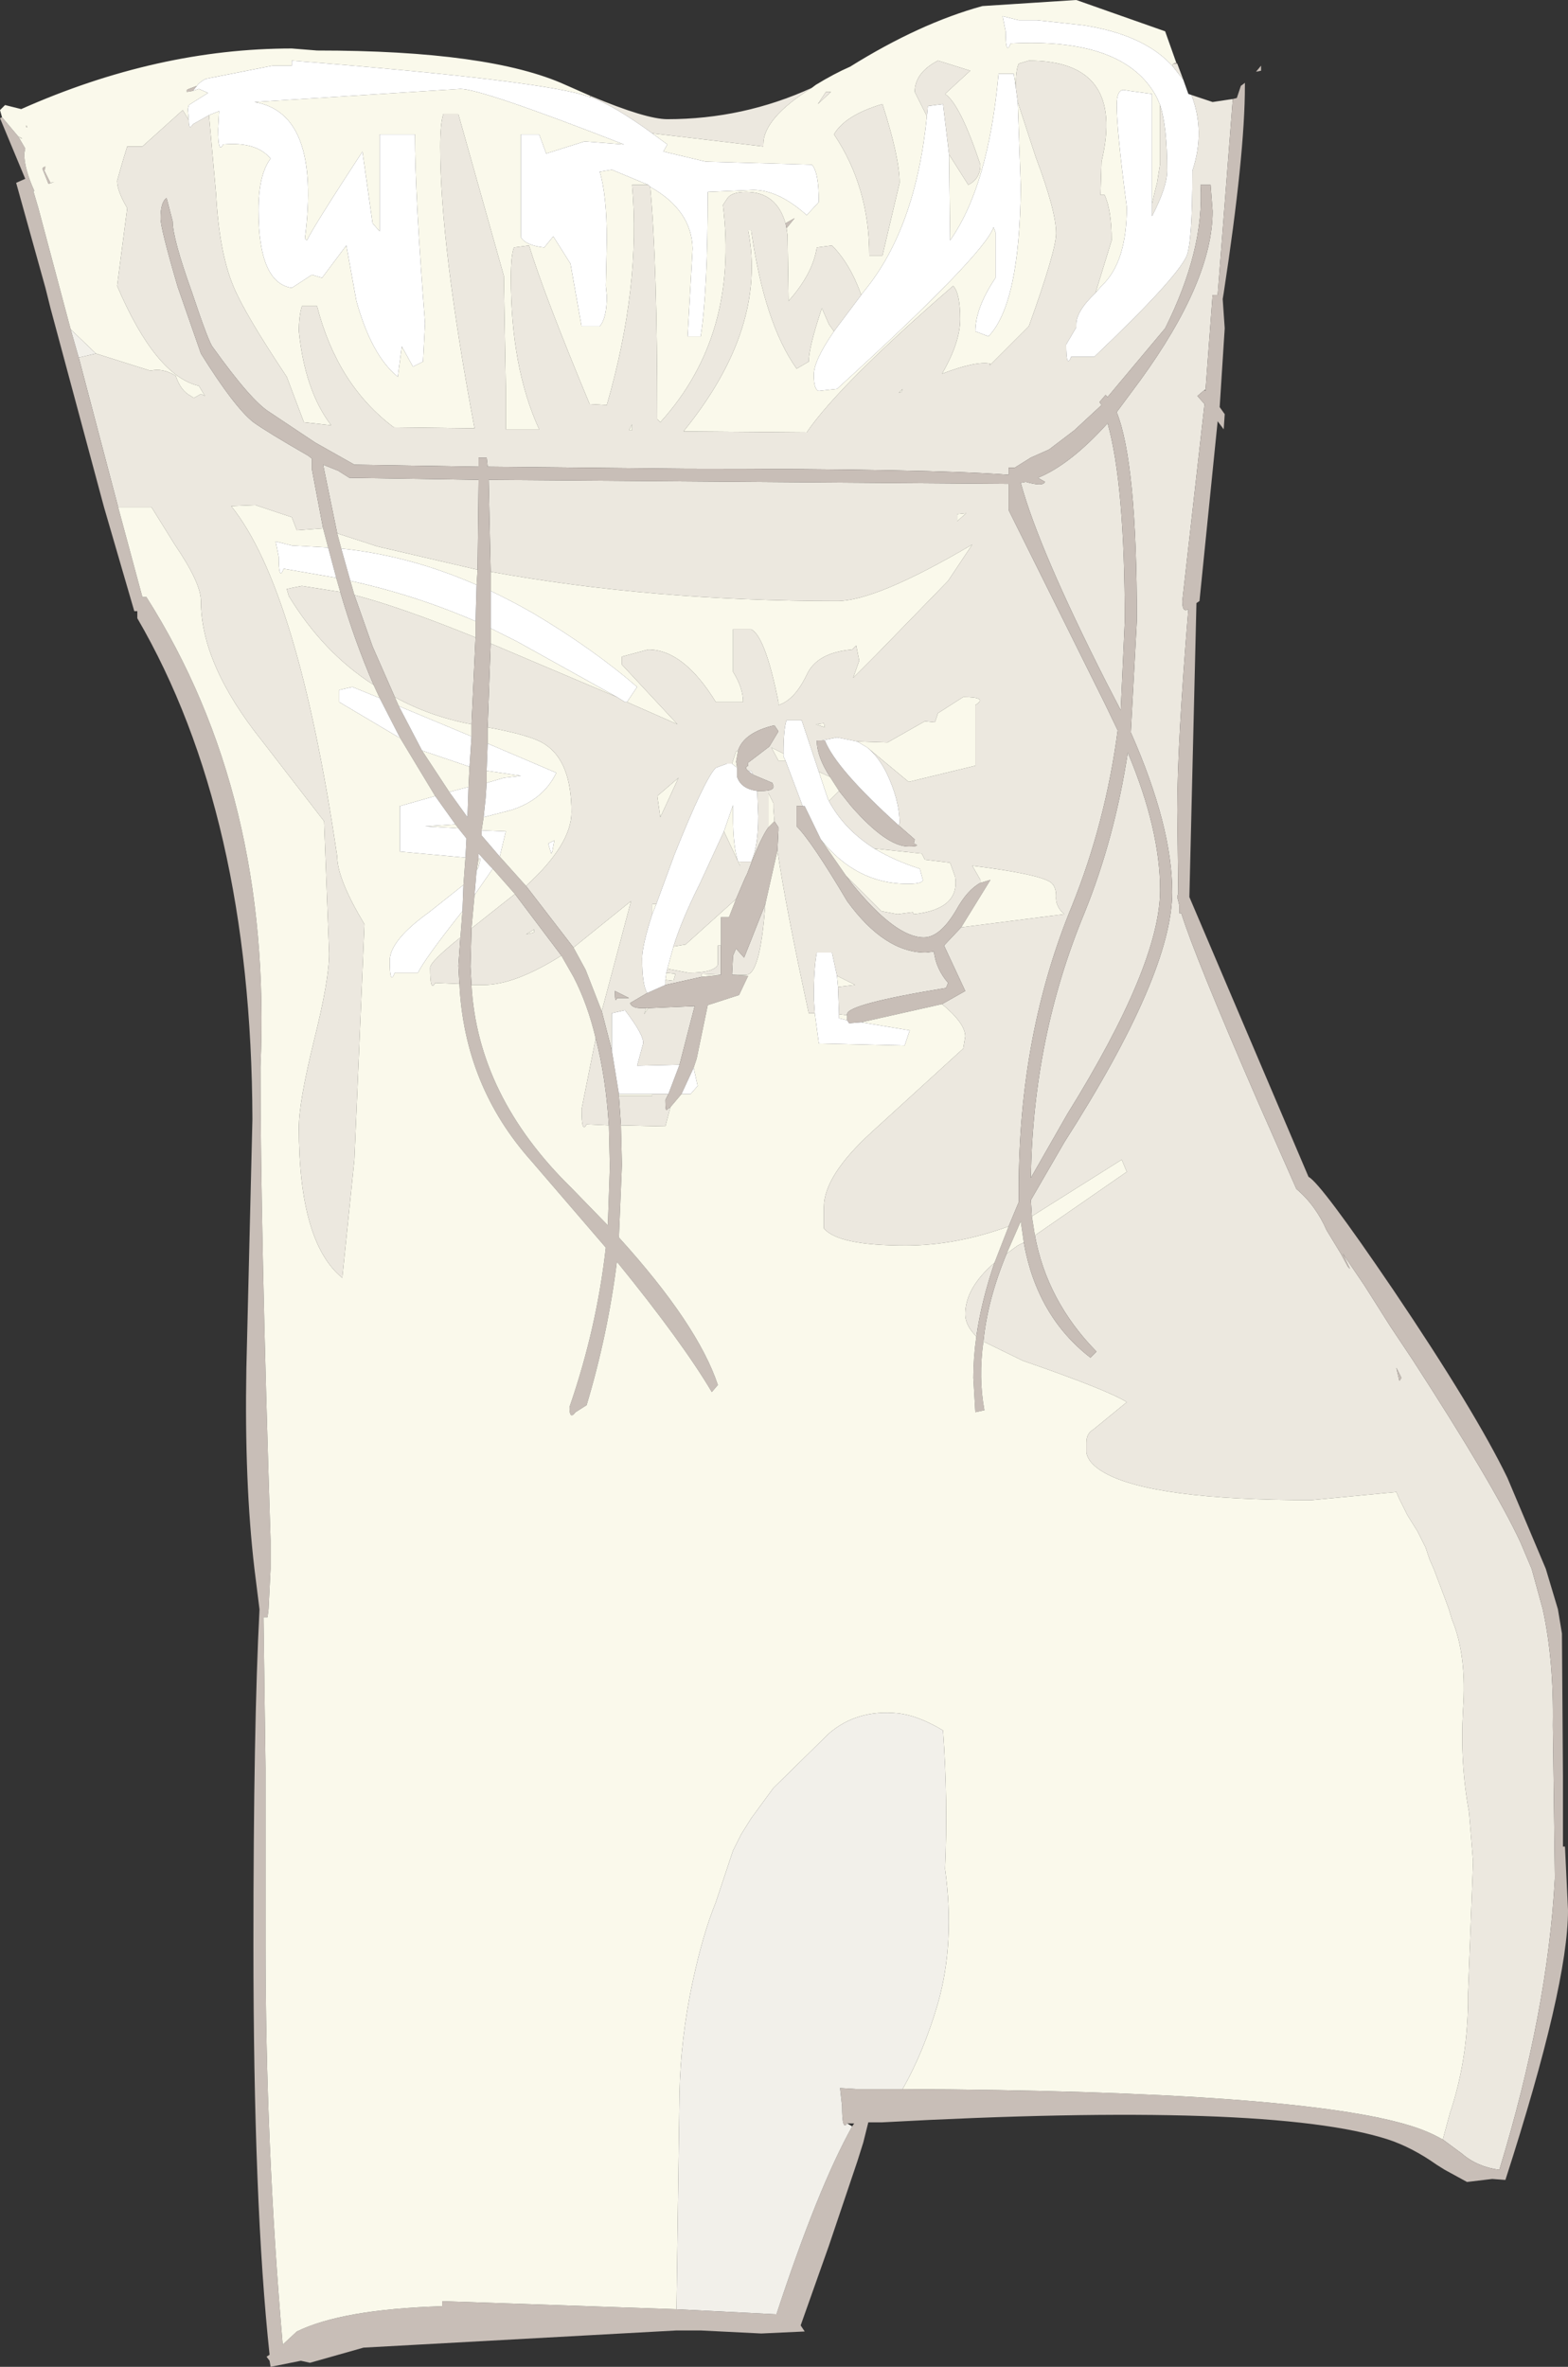
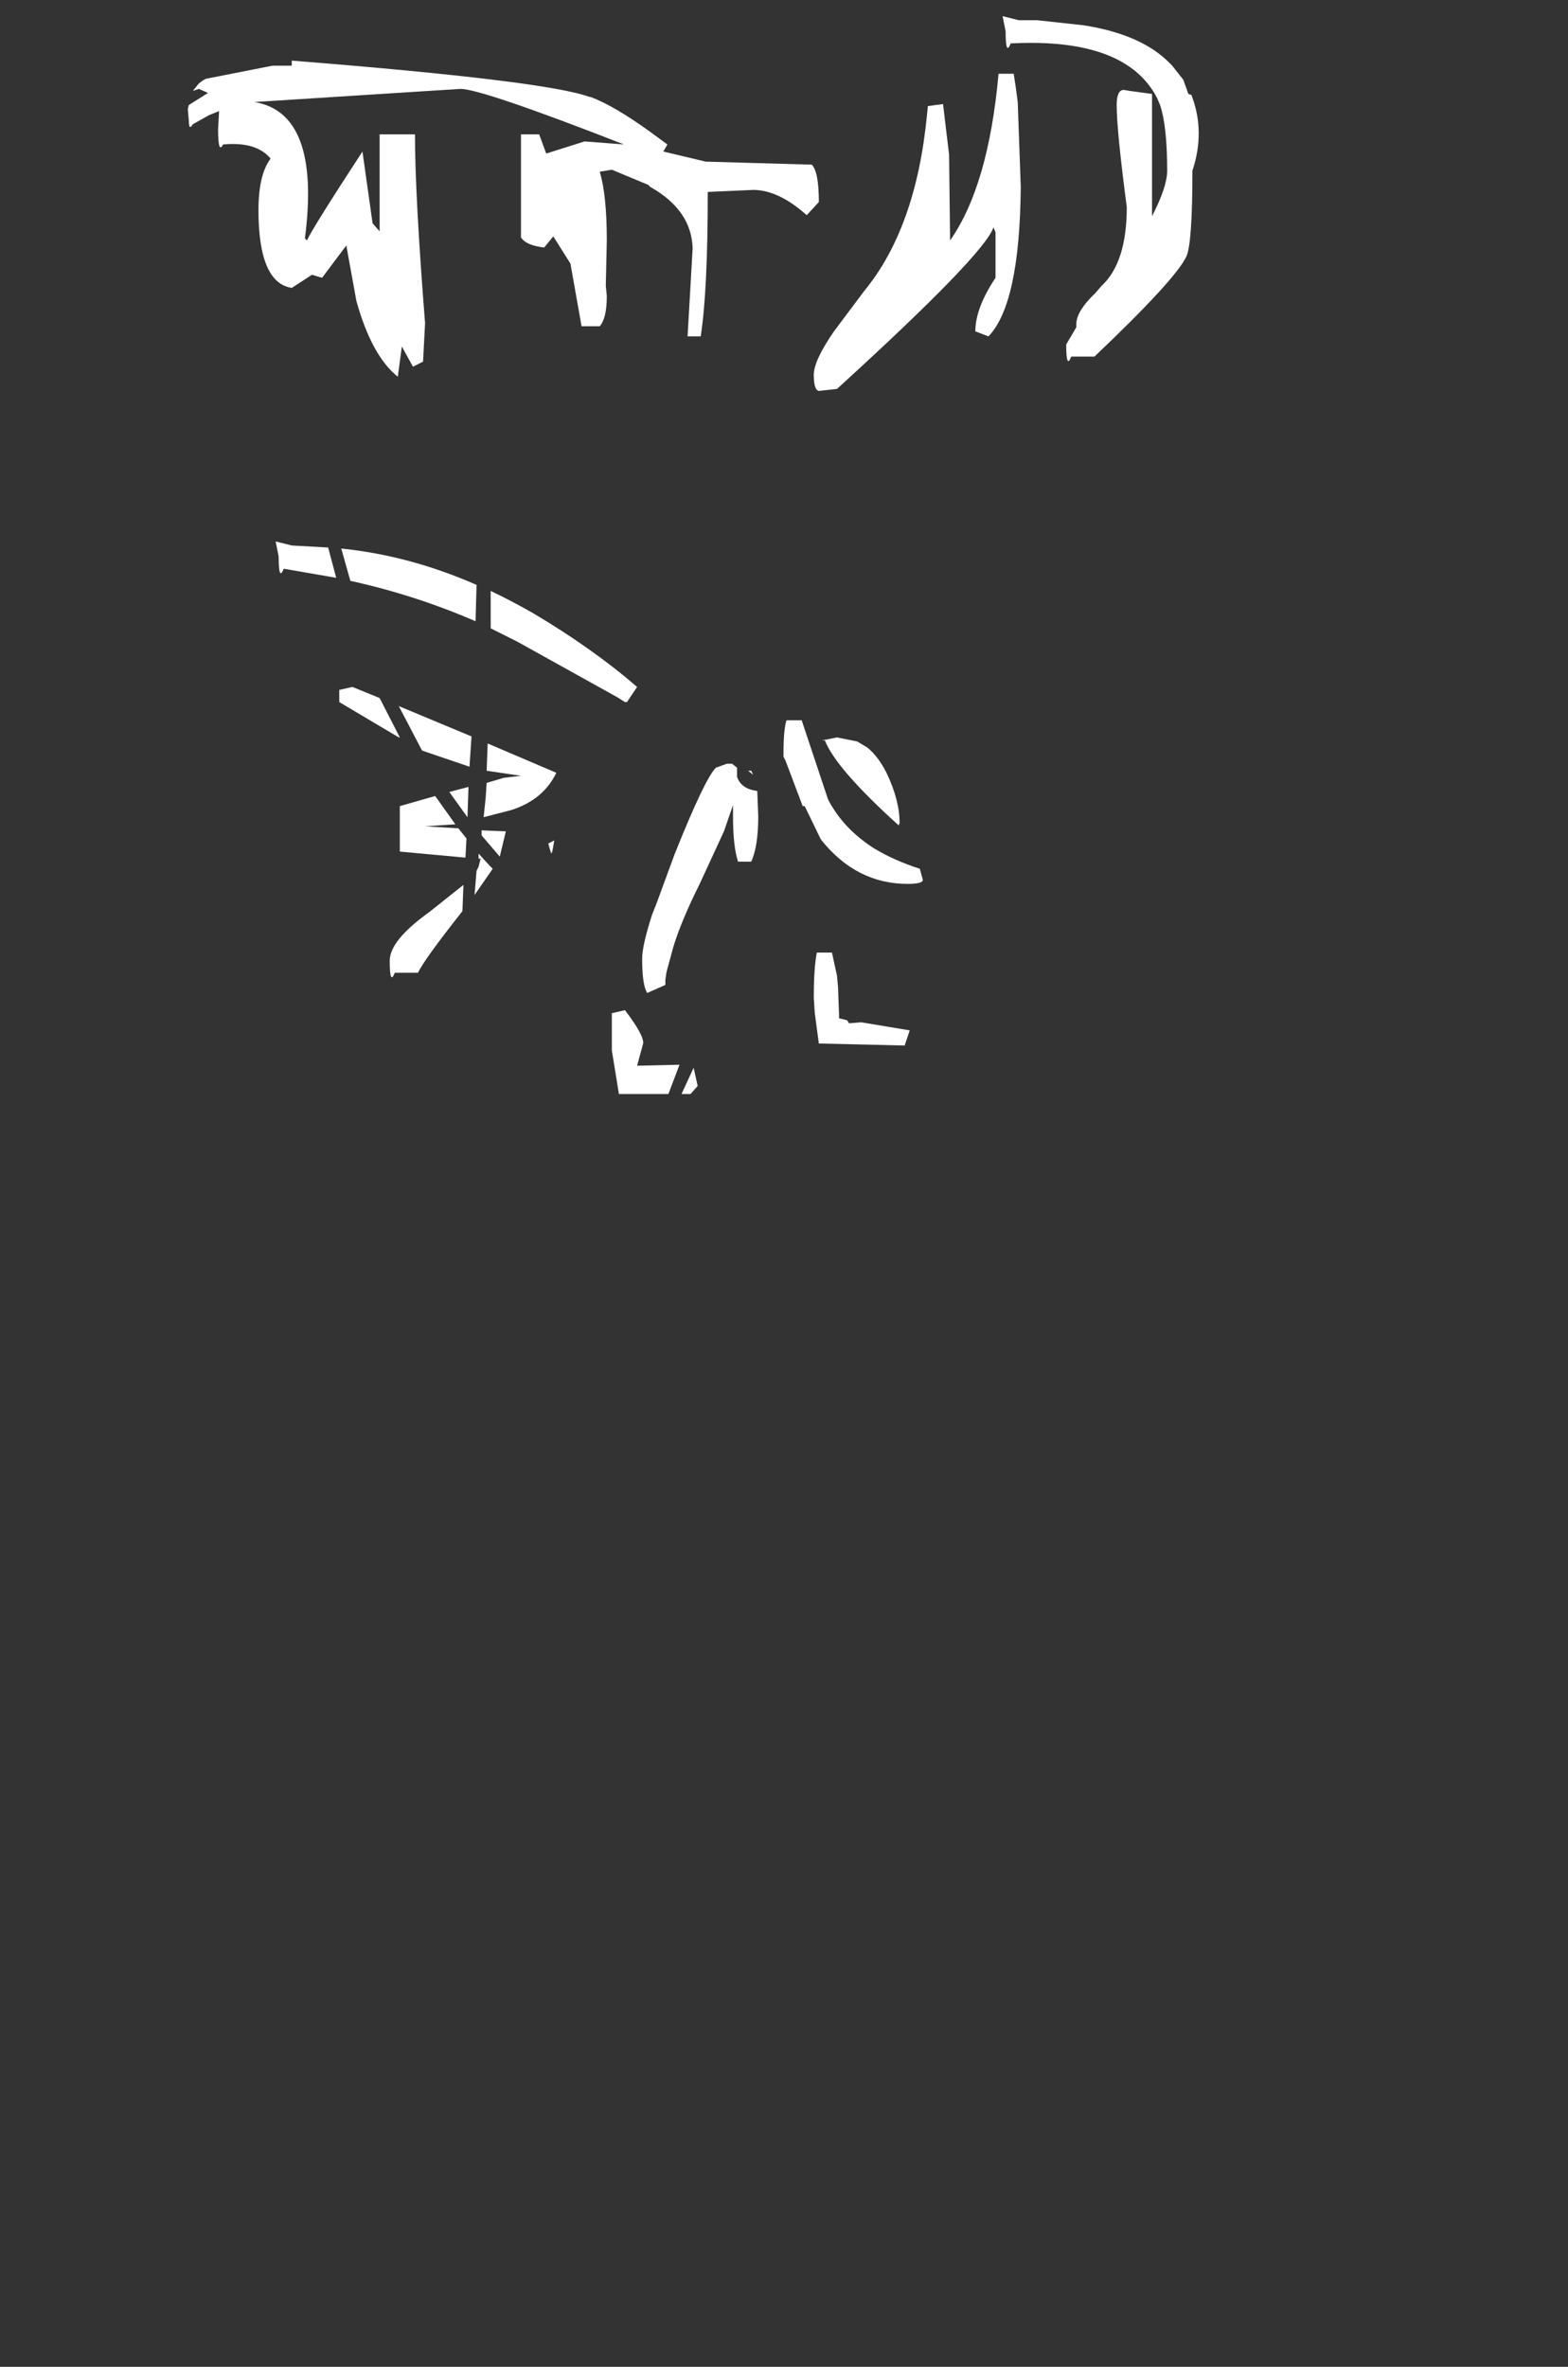
<svg xmlns="http://www.w3.org/2000/svg" height="117.15px" width="77.65px">
  <rect width="100%" height="100%" fill="#333333" stroke="none" />
  <g transform="matrix(1.0, 0.0, 0.0, 1.0, -2.55, -9.35)">
-     <path d="M31.8 14.1 Q34.55 15.25 35.6 15.25 39.35 15.25 42.75 13.7 40.35 15.2 40.35 16.5 L40.35 16.6 34.85 15.95 Q33.0 14.6 31.8 14.15 L31.8 14.1 31.75 14.15 31.8 14.1 M60.85 12.5 L61.15 13.3 60.6 12.6 60.65 12.5 60.85 12.5 M61.55 14.05 L62.6 14.4 63.6 14.25 62.85 23.95 62.6 23.95 62.25 28.65 62.2 28.65 61.85 28.95 62.2 29.35 61.1 39.1 Q61.1 39.7 61.4 39.5 60.85 46.15 60.85 49.45 L60.9 53.55 60.85 53.75 60.95 54.15 60.95 54.55 61.05 54.55 Q61.7 56.65 64.85 63.9 L66.75 68.2 Q67.7 69.0 68.25 70.25 L68.95 71.4 69.3 72.05 69.4 72.15 69.05 71.4 70.1 72.95 70.45 73.5 71.4 75.0 72.5 76.65 Q76.55 82.9 77.85 85.7 L78.4 87.0 78.95 89.0 Q79.5 91.5 79.45 94.75 L79.55 102.3 Q79.2 108.9 76.8 116.75 75.7 116.6 74.95 115.95 L74.0 115.25 74.35 113.95 Q75.2 111.45 75.25 108.5 L75.25 108.0 75.5 101.5 75.3 99.05 Q74.85 96.65 75.0 94.0 75.2 91.3 74.45 89.5 L74.3 89.0 74.1 88.45 73.55 87.0 73.35 86.55 73.15 85.95 72.75 85.15 72.25 84.35 71.85 83.55 71.7 83.2 67.5 83.6 Q59.65 83.6 57.25 82.25 56.45 81.8 56.35 81.25 L56.35 80.75 Q56.35 80.3 56.7 80.1 L58.35 78.75 Q57.4 78.15 53.2 76.7 L51.25 75.75 Q51.45 73.7 52.4 71.4 L52.95 71.0 53.25 70.85 Q53.9 74.5 56.55 76.55 L56.85 76.25 Q54.4 73.75 53.8 70.5 L58.35 67.35 58.1 66.75 53.65 69.55 53.6 68.75 55.25 65.9 Q60.6 57.55 60.6 53.5 60.6 50.25 58.55 45.6 L58.85 40.05 Q58.85 32.25 57.85 29.75 L59.0 28.2 Q62.6 23.25 62.6 19.8 L62.5 18.5 62.0 18.5 Q62.2 21.7 60.25 25.6 L57.4 29.0 57.3 28.9 57.0 29.25 57.1 29.4 55.75 30.65 54.5 31.6 53.6 32.0 52.8 32.5 52.5 32.5 52.5 32.85 Q48.65 32.55 36.55 32.55 L26.7 32.45 26.65 32.0 26.25 32.0 26.25 32.45 20.1 32.35 18.15 31.25 15.9 29.75 Q15.0 29.2 13.1 26.55 12.9 26.35 12.05 23.8 11.1 21.15 11.1 20.3 L10.8 19.15 Q10.5 19.35 10.5 20.15 10.5 20.65 11.35 23.55 L12.5 26.85 Q14.15 29.5 15.1 30.25 15.8 30.75 17.8 31.9 L18.0 32.05 18.0 32.6 18.55 35.5 17.25 35.6 17.0 34.95 15.2 34.35 14.0 34.4 Q17.3 38.5 19.25 51.75 19.25 52.85 20.6 55.1 L20.1 66.75 19.5 72.6 Q17.35 70.85 17.35 65.15 17.35 63.9 18.1 60.85 18.85 57.85 18.85 56.55 L18.6 50.0 15.55 46.05 Q12.5 42.25 12.5 39.1 12.5 38.2 11.2 36.3 L10.05 34.45 8.4 34.45 6.45 27.05 7.3 26.85 10.0 27.7 Q10.6 27.55 11.25 27.95 11.5 28.7 12.0 28.95 L12.15 29.05 12.5 28.85 12.7 28.95 12.55 28.7 12.4 28.45 Q10.25 27.95 8.35 23.5 L8.85 19.65 Q8.35 18.8 8.35 18.3 L8.65 17.25 8.85 16.6 9.6 16.6 11.6 14.8 11.9 15.3 Q11.9 15.85 12.1 15.5 L12.9 15.05 13.25 18.95 Q13.4 21.8 14.1 23.5 14.65 24.85 16.75 28.0 L17.6 30.25 18.95 30.4 Q17.65 28.7 17.35 25.75 17.35 25.0 17.5 24.5 L18.25 24.5 Q19.25 28.4 22.05 30.5 L26.05 30.55 Q24.35 21.5 24.35 16.6 24.35 15.5 24.5 15.0 L25.25 15.0 27.5 23.0 27.6 28.65 27.6 30.6 29.25 30.6 Q27.85 27.55 27.85 23.1 27.85 22.0 28.0 21.6 L28.75 21.5 Q29.5 23.95 31.75 29.35 L32.6 29.4 Q34.3 23.5 33.85 18.5 L34.65 18.5 34.75 18.6 Q35.1 22.35 35.1 30.1 L35.25 30.25 Q39.15 25.95 38.35 19.5 L38.55 19.2 Q38.75 18.85 39.5 18.85 41.0 18.85 41.45 20.4 L41.5 20.65 41.55 21.0 41.6 24.25 Q42.8 22.9 43.0 21.6 L43.75 21.5 Q44.65 22.4 45.2 23.95 L43.85 25.75 43.6 25.4 43.25 24.6 Q42.6 26.55 42.6 27.25 L42.0 27.6 Q40.4 25.35 39.75 20.75 L39.6 20.75 Q40.55 25.6 36.4 30.7 L42.5 30.75 Q44.1 28.4 49.75 23.5 50.1 23.85 50.1 25.15 50.1 26.3 49.2 27.85 50.9 27.2 51.6 27.35 L51.55 27.45 53.5 25.5 Q54.85 21.75 54.85 20.9 54.85 19.8 53.85 17.15 L52.95 14.4 52.85 13.65 Q52.85 12.8 53.0 12.5 L53.5 12.35 Q58.3 12.35 57.1 17.35 L57.05 19.0 57.25 19.0 Q57.6 19.75 57.6 21.25 L56.8 23.85 Q55.85 24.75 55.85 25.4 L55.85 25.55 55.35 26.4 Q55.35 27.65 55.6 27.0 L56.75 27.0 Q60.75 23.2 61.3 22.05 61.6 21.4 61.6 17.8 62.25 15.85 61.55 14.05 M47.1 18.4 L46.25 22.0 45.6 22.0 Q45.6 18.6 43.85 16.0 44.4 15.05 46.25 14.5 47.1 17.15 47.1 18.4 M49.55 17.0 L49.25 14.5 48.5 14.6 48.45 15.1 47.85 13.9 Q47.85 12.95 49.0 12.35 L50.6 12.85 49.35 14.0 Q50.1 14.5 51.1 17.5 51.1 18.2 50.5 18.5 L49.55 17.0 M43.45 13.9 L43.7 13.9 43.05 14.5 43.45 13.9 M59.6 19.45 L59.7 19.0 59.85 18.4 60.0 17.45 60.0 14.55 Q60.35 15.6 60.35 17.8 60.35 18.6 59.6 20.05 L59.6 19.45 M26.85 37.65 L26.75 33.1 52.5 33.3 52.5 34.6 57.25 44.15 57.9 45.5 Q57.3 50.05 55.65 54.15 53.0 60.55 53.0 68.2 L53.0 68.85 52.5 70.05 Q49.9 71.0 47.4 71.0 44.05 71.0 43.35 70.15 L43.35 69.1 Q43.35 67.55 45.7 65.4 L50.25 61.25 50.35 60.65 Q50.35 60.0 49.2 59.05 L50.35 58.4 49.3 56.15 50.15 55.25 55.25 54.6 Q54.8 54.2 54.85 53.7 54.85 53.2 54.55 53.0 53.9 52.6 50.7 52.2 L51.1 52.9 51.1 53.05 Q50.45 53.4 49.9 54.4 49.1 55.75 48.3 55.75 46.9 55.75 44.75 53.1 L44.45 52.7 46.2 54.45 47.0 54.6 47.75 54.5 47.8 54.6 Q50.1 54.35 49.85 52.75 L49.6 52.05 48.35 51.9 48.2 51.6 45.85 51.35 Q44.35 50.4 43.6 49.0 L44.1 48.5 44.7 49.25 Q46.45 51.25 47.55 51.25 48.2 51.25 47.8 51.1 L47.85 50.9 47.05 50.2 47.1 50.1 Q47.1 48.95 46.45 47.6 46.05 46.8 45.5 46.35 L47.55 48.05 50.85 47.25 50.85 44.25 Q51.5 43.85 50.25 43.85 L49.0 44.65 48.85 45.1 48.35 45.05 46.5 46.1 45.0 46.05 44.0 45.85 43.25 46.0 43.0 46.0 Q43.0 46.8 43.65 47.8 L43.1 47.55 42.25 45.0 41.5 45.0 Q41.35 45.45 41.35 46.65 L40.65 46.3 41.1 45.55 40.9 45.25 Q39.4 45.6 39.1 46.5 L39.0 46.55 38.8 47.15 38.55 47.15 38.0 47.35 Q37.45 47.9 35.95 51.65 L35.05 54.1 34.85 54.1 34.85 54.6 Q34.35 56.15 34.35 56.8 34.35 58.1 34.6 58.5 L33.75 59.0 Q33.85 59.25 34.3 59.25 L34.55 59.25 34.45 59.55 34.65 59.25 36.95 59.15 36.2 62.05 34.1 62.1 34.4 61.0 Q34.45 60.6 33.5 59.35 L32.85 59.5 32.85 61.35 32.35 59.4 33.8 53.95 30.95 56.25 28.6 53.2 Q30.85 51.15 30.85 49.55 30.85 47.05 29.55 46.2 28.9 45.75 26.7 45.35 L26.85 41.2 33.1 43.85 33.5 44.1 33.6 44.1 36.1 45.2 33.35 42.25 33.35 41.85 34.65 41.5 Q36.4 41.5 38.0 44.1 L39.35 44.1 Q39.35 43.4 38.85 42.6 L38.85 40.5 39.75 40.5 Q40.45 40.85 41.1 44.1 L41.1 44.25 Q41.9 44.0 42.5 42.75 43.0 41.65 44.75 41.5 L44.95 41.3 45.1 42.05 44.8 42.9 45.9 41.8 49.5 38.1 50.7 36.3 Q45.95 39.1 44.0 39.1 34.85 39.1 26.85 37.65 M51.8 71.85 Q51.15 73.75 50.9 75.5 50.35 74.95 50.35 74.4 50.35 73.1 51.8 71.85 M53.35 33.2 Q54.2 33.45 54.3 33.2 L53.95 33.0 Q55.55 32.35 57.4 30.3 58.25 33.3 58.25 40.1 L58.05 44.5 57.35 43.15 Q54.0 36.55 53.1 33.25 L53.35 33.2 M47.2 28.75 L47.25 28.6 47.05 28.8 47.2 28.75 M50.4 34.75 L49.95 34.8 49.95 35.15 50.4 34.75 M43.35 45.15 L42.95 45.2 43.4 45.35 43.35 45.15 M40.65 46.3 L40.75 46.35 41.1 47.0 41.45 47.0 42.3 49.25 42.0 49.25 42.0 50.25 Q42.75 51.0 44.5 53.95 46.35 56.5 48.4 56.5 L48.8 56.45 Q48.9 57.3 49.5 58.0 L49.4 58.25 Q44.5 59.05 44.5 59.55 L44.5 59.6 44.1 59.55 44.05 58.2 44.9 58.1 44.0 57.65 43.75 56.5 43.0 56.5 Q42.85 57.25 42.85 58.75 L42.9 59.5 42.6 59.5 Q41.45 54.2 41.05 51.45 L41.1 50.45 41.1 50.35 41.1 50.3 40.9 50.0 40.85 49.35 40.85 49.1 40.6 48.6 40.6 50.3 Q40.2 50.85 39.55 52.6 L39.45 52.8 39.0 53.85 36.5 56.1 35.9 56.2 Q36.3 54.9 37.2 53.1 L38.4 50.5 39.2 52.2 39.2 52.0 39.75 52.0 Q40.1 51.25 40.1 49.75 L40.05 48.5 40.25 48.5 Q40.9 48.5 40.85 48.25 L40.8 48.1 39.85 47.7 39.75 47.5 39.6 47.5 Q39.4 47.35 39.6 47.25 L39.6 47.1 40.65 46.3 M3.45 16.1 L3.65 16.2 3.6 16.2 3.45 16.1 M19.25 35.75 L18.55 32.35 19.3 32.65 19.85 33.0 26.25 33.1 26.2 37.55 21.25 36.4 19.25 35.75 M26.1 40.9 L25.9 45.2 Q23.8 44.8 22.1 43.85 L21.0 41.35 20.1 38.8 Q22.4 39.4 26.1 40.9 M21.05 43.25 Q18.55 41.65 16.85 38.85 L16.75 38.5 17.5 38.35 19.4 38.65 Q20.1 41.05 21.05 43.25 M25.35 55.75 L25.25 57.15 25.3 58.05 24.1 58.0 Q23.85 58.5 23.85 57.25 23.85 56.95 25.35 55.75 M33.3 65.05 L33.2 63.6 34.85 63.6 34.85 63.5 35.65 63.5 35.5 63.8 Q35.5 64.45 35.6 64.25 L35.75 64.15 35.5 65.1 33.3 65.05 M33.7 30.65 L33.85 30.65 33.85 30.35 33.7 30.65 M35.1 48.75 L35.25 49.8 36.15 47.85 35.1 48.75 M33.7 58.75 L33.0 58.4 Q33.0 59.05 33.1 58.75 L33.7 58.75 M30.35 56.65 Q28.05 58.1 26.5 58.1 L25.9 58.1 25.85 57.2 25.9 55.3 27.35 54.15 28.05 53.6 30.35 56.65 M32.7 65.05 L31.6 65.0 Q31.35 65.5 31.35 64.25 L32.05 60.75 Q32.55 62.65 32.7 65.05 M38.8 57.6 L38.85 56.65 39.0 56.3 39.4 56.75 40.45 54.1 Q40.2 57.6 39.5 57.6 L38.8 57.6 M35.6 57.3 L36.65 57.5 Q37.9 57.5 38.1 57.1 L38.1 56.15 38.25 56.15 38.25 57.5 38.25 57.6 37.3 57.55 37.3 57.7 35.5 58.1 35.5 57.85 35.9 57.9 36.0 57.55 35.55 57.5 35.6 57.3 M28.6 55.6 L29.0 55.5 29.0 55.35 28.6 55.6 M55.4 64.5 L53.6 67.65 Q53.7 60.7 56.25 54.55 57.75 50.85 58.4 46.6 60.0 50.4 60.0 53.4 60.0 57.1 55.4 64.5 M71.95 77.55 L71.7 77.05 71.85 77.7 71.95 77.55" fill="#ece8df" fill-rule="evenodd" stroke="none" />
-     <path d="M63.6 14.25 L63.8 14.2 64.0 13.6 64.2 13.45 64.2 13.6 Q64.2 17.0 63.15 23.85 L63.1 24.15 63.2 25.6 62.95 29.5 63.2 29.85 63.15 30.6 62.85 30.2 61.95 39.1 61.8 39.2 61.45 53.75 67.35 67.6 Q67.95 67.9 71.55 73.2 75.6 79.2 77.2 82.5 L79.1 87.0 79.7 89.0 79.9 90.2 79.95 97.25 79.95 100.75 80.05 100.75 80.2 103.9 Q80.2 107.65 77.1 117.25 L76.45 117.2 75.2 117.35 74.1 116.75 73.7 116.5 Q72.5 115.65 71.3 115.25 65.45 113.35 46.2 114.4 L45.55 114.4 45.3 115.4 45.0 116.35 43.6 120.5 42.2 124.45 42.4 124.75 40.25 124.85 37.25 124.7 36.05 124.7 20.55 125.55 17.9 126.3 17.45 126.2 15.95 126.5 15.9 126.2 15.75 126.0 15.9 125.9 Q15.1 118.45 15.1 105.65 15.1 94.7 15.4 89.05 L15.4 89.0 15.15 87.0 Q14.65 82.75 14.75 77.1 L15.05 64.75 Q15.0 49.65 9.35 39.95 L9.35 39.6 9.2 39.6 7.7 34.45 5.05 24.6 4.8 23.6 3.35 18.4 3.8 18.2 2.55 15.2 2.65 15.15 3.45 16.1 3.8 16.7 3.75 16.95 Q3.75 17.7 4.25 18.8 L4.2 18.8 4.45 19.65 6.05 25.65 6.45 27.05 8.4 34.45 9.6 38.9 9.8 38.9 Q16.05 48.75 15.45 62.15 15.45 70.1 15.95 85.6 L15.95 87.0 15.85 89.0 15.8 89.4 15.6 89.4 15.7 96.85 15.7 105.55 Q15.7 115.55 16.55 125.4 L17.25 124.75 Q19.5 123.65 24.45 123.5 L24.45 123.25 36.05 123.65 41.0 123.9 Q43.05 117.65 44.75 114.6 L44.85 114.45 44.5 114.45 Q44.25 114.85 44.25 113.6 L44.15 112.7 44.95 112.75 47.25 112.75 Q67.05 112.85 72.5 114.6 73.3 114.85 74.0 115.25 L74.95 115.95 Q75.7 116.6 76.8 116.75 79.2 108.9 79.55 102.3 L79.45 94.75 Q79.5 91.5 78.95 89.0 L78.4 87.0 77.85 85.7 Q76.55 82.9 72.5 76.65 L71.4 75.0 70.45 73.5 70.1 72.95 69.05 71.4 69.4 72.15 69.3 72.05 68.95 71.4 68.25 70.25 Q67.7 69.0 66.75 68.2 L64.85 63.9 Q61.7 56.65 61.05 54.55 L60.95 54.55 60.95 54.15 60.85 53.75 60.9 53.55 60.85 49.45 Q60.85 46.15 61.4 39.5 61.1 39.7 61.1 39.1 L62.2 29.35 61.85 28.95 62.2 28.65 62.25 28.7 62.25 28.65 62.6 23.95 62.85 23.95 63.6 14.25 M60.8 12.45 L60.85 12.5 60.65 12.5 60.8 12.45 M65.0 12.6 L65.0 12.85 64.75 12.9 65.0 12.6 M18.55 35.5 L18.0 32.6 18.0 32.05 17.8 31.9 Q15.8 30.75 15.1 30.25 14.15 29.5 12.5 26.85 L11.35 23.55 Q10.5 20.65 10.5 20.15 10.5 19.35 10.8 19.15 L11.1 20.3 Q11.1 21.15 12.05 23.8 12.9 26.35 13.1 26.55 15.0 29.2 15.9 29.75 L18.15 31.25 20.1 32.35 26.25 32.45 26.25 32.0 26.65 32.0 26.7 32.45 36.55 32.55 Q48.65 32.55 52.5 32.85 L52.5 32.5 52.8 32.5 53.6 32.0 54.5 31.6 55.75 30.65 57.1 29.4 57.0 29.25 57.3 28.9 57.4 29.0 60.25 25.6 Q62.2 21.7 62.0 18.5 L62.5 18.5 62.6 19.8 Q62.6 23.25 59.0 28.2 L57.85 29.75 Q58.85 32.25 58.85 40.05 L58.55 45.6 Q60.6 50.25 60.6 53.5 60.6 57.55 55.25 65.9 L53.6 68.75 53.65 69.55 53.8 70.5 Q54.4 73.75 56.85 76.25 L56.55 76.55 Q53.9 74.5 53.25 70.85 L53.1 69.8 52.4 71.4 Q51.45 73.7 51.25 75.75 51.0 77.55 51.3 79.15 L50.85 79.25 50.75 77.55 Q50.75 76.55 50.9 75.5 51.15 73.75 51.8 71.85 L52.5 70.05 53.0 68.85 53.0 68.2 Q53.0 60.55 55.65 54.15 57.3 50.05 57.9 45.5 L57.25 44.15 52.5 34.6 52.5 33.3 26.75 33.1 26.85 37.65 26.85 38.6 26.85 40.15 26.85 40.45 26.85 41.2 26.7 45.35 26.7 46.15 26.65 47.5 26.65 48.1 26.6 48.85 26.5 49.8 26.4 50.45 26.4 50.7 27.3 51.75 28.6 53.2 30.95 56.25 31.55 57.35 32.35 59.4 32.85 61.35 33.2 63.5 33.2 63.6 33.3 65.05 33.35 67.0 33.2 70.6 Q37.1 74.9 38.1 77.9 L37.8 78.25 Q36.35 75.8 33.1 71.8 32.65 75.4 31.6 78.9 L31.05 79.25 Q30.75 79.65 30.75 79.0 32.1 75.1 32.55 71.1 L28.85 66.8 Q25.55 63.1 25.3 58.05 L25.25 57.15 25.35 55.75 25.45 54.45 25.5 53.15 25.6 51.8 25.65 50.85 25.25 50.35 25.1 50.15 24.1 48.75 22.35 45.85 21.35 43.9 21.05 43.25 Q20.1 41.05 19.4 38.65 L19.2 37.95 18.8 36.45 18.55 35.5 M41.5 20.65 L41.45 20.4 41.9 20.15 41.5 20.65 M36.2 62.05 L36.95 59.15 34.65 59.25 34.55 59.25 34.3 59.25 Q33.85 59.25 33.75 59.0 L34.6 58.5 35.5 58.1 37.3 57.7 38.25 57.6 38.25 57.5 38.25 56.15 38.25 54.75 38.65 54.75 39.0 53.85 39.45 52.8 39.55 52.6 Q40.2 50.85 40.6 50.3 L40.9 50.0 41.1 50.3 41.1 50.35 41.1 50.45 41.05 51.45 40.45 54.1 39.4 56.75 39.0 56.3 38.85 56.65 38.8 57.6 39.6 57.65 39.15 58.6 37.6 59.1 37.05 61.75 36.9 62.2 36.3 63.5 35.75 64.15 35.6 64.25 Q35.5 64.45 35.5 63.8 L35.65 63.5 36.2 62.05 M39.1 46.5 Q39.4 45.6 40.9 45.25 L41.1 45.55 40.65 46.3 39.6 47.1 39.6 47.25 Q39.4 47.35 39.6 47.5 L39.85 47.7 40.8 48.1 40.85 48.25 Q40.9 48.5 40.25 48.5 L40.05 48.5 Q39.25 48.4 39.05 47.8 L39.05 47.35 39.0 47.05 39.1 46.5 M43.65 47.8 Q43.0 46.8 43.0 46.0 L43.25 46.0 43.4 46.0 Q43.95 47.4 47.05 50.2 L47.85 50.9 47.8 51.1 Q48.2 51.25 47.55 51.25 46.45 51.25 44.7 49.25 L44.1 48.5 43.65 47.8 M44.45 52.7 L44.75 53.1 Q46.9 55.75 48.3 55.75 49.1 55.75 49.9 54.4 50.45 53.4 51.1 53.05 L51.6 52.9 50.15 55.25 49.3 56.15 50.35 58.4 49.2 59.05 45.2 59.95 44.6 60.0 44.5 59.85 44.5 59.6 44.5 59.55 Q44.5 59.05 49.4 58.25 L49.5 58.0 Q48.9 57.3 48.8 56.45 L48.4 56.5 Q46.35 56.5 44.5 53.95 42.75 51.0 42.0 50.25 L42.0 49.25 42.3 49.25 42.4 49.25 43.2 50.9 44.45 52.7 M53.35 33.2 L53.1 33.25 Q54.0 36.55 57.35 43.15 L58.05 44.5 58.25 40.1 Q58.25 33.3 57.4 30.3 55.55 32.35 53.95 33.0 L54.3 33.2 Q54.2 33.45 53.35 33.2 M31.8 14.15 L31.75 14.15 31.8 14.1 31.8 14.15 M12.3 13.6 L12.1 13.85 11.8 13.9 11.8 13.8 11.9 13.75 12.3 13.6 M3.9 15.65 L3.85 15.65 3.85 15.55 3.9 15.65 M4.65 17.7 Q4.7 17.6 4.8 17.6 L4.75 17.8 5.05 18.4 5.25 18.35 4.95 18.45 4.65 17.7 M26.2 37.55 L26.25 33.1 19.85 33.0 19.3 32.65 18.55 32.35 19.25 35.75 19.45 36.5 19.9 38.1 20.1 38.8 21.0 41.35 22.1 43.85 22.3 44.3 23.45 46.5 24.8 48.55 25.7 49.8 25.75 48.3 25.8 47.3 25.9 45.8 25.9 45.2 26.1 40.9 26.1 40.1 26.15 38.3 26.2 37.55 M33.7 58.75 L33.1 58.75 Q33.0 59.05 33.0 58.4 L33.7 58.75 M32.05 60.75 Q31.65 59.05 30.95 57.7 L30.35 56.65 28.05 53.6 26.95 52.35 26.8 52.2 26.25 51.6 26.25 51.85 26.15 52.45 26.05 53.65 25.9 55.3 25.85 57.2 25.9 58.1 Q26.2 63.6 30.85 68.15 L32.65 70.0 32.75 67.1 32.7 65.05 Q32.55 62.65 32.05 60.75 M55.4 64.5 Q60.0 57.1 60.0 53.4 60.0 50.4 58.4 46.6 57.75 50.85 56.25 54.55 53.7 60.7 53.6 67.65 L55.4 64.5 M71.95 77.55 L71.85 77.7 71.7 77.05 71.95 77.55" fill="#c8beb7" fill-rule="evenodd" stroke="none" />
-     <path d="M2.65 15.15 L2.55 14.8 2.8 14.55 3.6 14.75 Q10.35 11.75 17.0 11.75 L18.25 11.85 Q26.8 11.85 30.55 13.55 L31.8 14.1 31.75 14.15 Q29.6 13.35 17.0 12.35 L17.0 12.6 16.05 12.6 12.75 13.25 12.65 13.3 Q12.4 13.45 12.3 13.6 L11.9 13.75 11.8 13.8 11.8 13.9 12.1 13.85 12.4 13.75 12.85 13.95 11.9 14.55 11.85 14.75 11.9 15.3 11.6 14.8 9.6 16.6 8.85 16.6 8.65 17.25 8.35 18.3 Q8.35 18.8 8.85 19.65 L8.35 23.5 Q10.25 27.95 12.4 28.45 L12.55 28.7 12.7 28.95 12.5 28.85 12.15 29.05 12.0 28.95 Q11.5 28.7 11.25 27.95 10.6 27.55 10.0 27.7 L7.3 26.85 6.05 25.65 4.45 19.65 4.2 18.8 4.25 18.8 Q3.75 17.7 3.75 16.95 L3.8 16.7 3.45 16.1 2.65 15.15 M42.75 13.7 L42.95 13.55 Q43.85 13.0 44.65 12.65 48.1 10.5 51.2 9.65 L55.85 9.35 57.55 9.95 60.25 10.9 60.8 12.45 60.65 12.5 60.6 12.6 60.5 12.5 Q59.1 11.05 56.2 10.6 L53.9 10.35 53.45 10.35 53.0 10.35 52.2 10.15 52.35 10.9 Q52.35 12.15 52.6 11.5 58.3 11.2 59.85 14.2 L60.0 14.55 60.0 17.45 59.85 18.4 59.7 19.0 59.6 19.45 59.6 14.0 58.5 13.85 58.2 13.8 Q57.85 13.8 57.85 14.55 57.85 15.8 58.35 19.6 58.35 22.35 57.1 23.5 L56.8 23.85 57.6 21.25 Q57.6 19.75 57.25 19.0 L57.05 19.0 57.1 17.35 Q58.3 12.35 53.5 12.35 L53.0 12.5 Q52.85 12.8 52.85 13.65 L52.75 13.0 52.0 13.0 Q51.5 18.55 49.6 21.25 L49.55 17.0 50.5 18.5 Q51.1 18.2 51.1 17.5 50.1 14.5 49.35 14.0 L50.6 12.85 49.0 12.35 Q47.85 12.95 47.85 13.9 L48.45 15.1 Q47.9 20.65 45.35 23.75 L45.2 23.95 Q44.65 22.4 43.75 21.5 L43.0 21.6 Q42.8 22.9 41.6 24.25 L41.55 21.0 41.5 20.65 41.9 20.15 41.45 20.4 Q41.0 18.85 39.5 18.85 38.75 18.85 38.55 19.2 L38.35 19.5 Q39.15 25.95 35.25 30.25 L35.1 30.1 Q35.1 22.35 34.75 18.6 36.8 19.75 36.85 21.65 L36.6 26.0 37.25 26.0 Q37.6 23.75 37.6 18.85 L39.85 18.75 Q41.1 18.75 42.5 20.0 L43.1 19.35 Q43.1 17.85 42.75 17.5 L37.5 17.35 35.4 16.85 35.6 16.5 34.85 15.95 40.35 16.6 40.35 16.5 Q40.35 15.2 42.75 13.7 M74.0 115.25 Q73.3 114.85 72.5 114.6 67.05 112.85 47.25 112.75 48.3 110.9 49.0 108.5 49.85 105.5 49.35 101.85 49.5 98.5 49.25 95.0 48.0 94.25 47.0 94.15 45.0 93.95 43.6 95.15 L40.85 97.85 39.75 99.35 39.25 100.15 38.85 100.95 38.0 103.5 Q37.35 105.1 36.85 107.45 36.25 110.25 36.2 113.0 L36.05 123.65 24.45 123.25 24.45 123.5 Q19.5 123.65 17.25 124.75 L16.55 125.4 Q15.7 115.55 15.7 105.55 L15.7 96.85 15.6 89.4 15.8 89.4 15.85 89.0 15.95 87.0 15.95 85.6 Q15.45 70.1 15.45 62.15 16.05 48.75 9.8 38.9 L9.6 38.9 8.4 34.45 10.05 34.45 11.2 36.3 Q12.5 38.2 12.5 39.1 12.5 42.25 15.55 46.05 L18.6 50.0 18.85 56.55 Q18.85 57.85 18.1 60.85 17.35 63.9 17.35 65.15 17.35 70.85 19.5 72.6 L20.1 66.75 20.6 55.1 Q19.25 52.85 19.25 51.75 17.3 38.5 14.0 34.4 L15.2 34.35 17.0 34.95 17.25 35.6 18.55 35.5 18.8 36.45 17.0 36.35 16.2 36.15 16.35 36.9 Q16.35 38.15 16.6 37.5 L19.2 37.95 19.4 38.65 17.5 38.35 16.75 38.5 16.85 38.85 Q18.55 41.65 21.05 43.25 L21.35 43.9 20.0 43.35 19.35 43.5 19.35 44.1 22.3 45.85 22.35 45.85 24.1 48.75 22.35 49.25 22.35 51.5 25.6 51.8 25.5 53.15 23.8 54.5 Q21.85 55.9 21.85 56.9 21.85 58.15 22.1 57.5 L23.25 57.5 Q23.55 56.85 25.45 54.45 L25.35 55.75 Q23.85 56.95 23.85 57.25 23.85 58.5 24.1 58.0 L25.3 58.05 Q25.55 63.1 28.85 66.8 L32.55 71.1 Q32.1 75.1 30.75 79.0 30.75 79.65 31.05 79.25 L31.6 78.9 Q32.65 75.4 33.1 71.8 36.35 75.8 37.8 78.25 L38.1 77.9 Q37.1 74.9 33.2 70.6 L33.35 67.0 33.3 65.05 35.5 65.1 35.75 64.15 36.3 63.5 36.75 63.5 37.1 63.1 36.9 62.2 37.05 61.75 37.6 59.1 39.15 58.6 39.6 57.65 38.8 57.6 39.5 57.6 Q40.2 57.6 40.45 54.1 L41.05 51.45 Q41.45 54.2 42.6 59.5 L42.9 59.5 43.1 61.0 47.35 61.1 47.6 60.35 45.2 59.95 49.2 59.05 Q50.35 60.0 50.35 60.65 L50.25 61.25 45.7 65.4 Q43.35 67.55 43.35 69.1 L43.35 70.15 Q44.05 71.0 47.4 71.0 49.9 71.0 52.5 70.05 L51.8 71.85 Q50.35 73.1 50.35 74.4 50.35 74.95 50.9 75.5 50.75 76.55 50.75 77.55 L50.85 79.25 51.3 79.15 Q51.0 77.55 51.25 75.75 L53.2 76.7 Q57.4 78.15 58.35 78.75 L56.7 80.1 Q56.35 80.3 56.35 80.75 L56.35 81.25 Q56.45 81.8 57.25 82.25 59.65 83.6 67.5 83.6 L71.7 83.2 71.85 83.55 72.25 84.35 72.75 85.15 73.15 85.95 73.35 86.55 73.55 87.0 74.1 88.45 74.3 89.0 74.45 89.5 Q75.2 91.3 75.0 94.0 74.85 96.65 75.3 99.05 L75.5 101.5 75.25 108.0 75.25 108.5 Q75.2 111.45 74.35 113.95 L74.0 115.25 M53.65 69.55 L58.1 66.75 58.35 67.35 53.8 70.5 53.65 69.55 M53.25 70.85 L52.95 71.0 52.4 71.4 53.1 69.8 53.25 70.85 M52.95 14.4 L53.85 17.15 Q54.85 19.8 54.85 20.9 54.85 21.75 53.5 25.5 L51.55 27.45 51.6 27.35 Q50.9 27.2 49.2 27.85 50.1 26.3 50.1 25.15 50.1 23.85 49.75 23.5 44.1 28.4 42.5 30.75 L36.4 30.7 Q40.55 25.6 39.6 20.75 L39.75 20.75 Q40.4 25.35 42.0 27.6 L42.6 27.25 Q42.6 26.55 43.25 24.6 L43.6 25.4 43.85 25.75 Q42.85 27.2 42.85 27.9 42.85 28.65 43.1 28.7 L44.0 28.6 Q51.3 21.95 51.75 20.6 L51.85 20.85 51.85 23.1 Q50.85 24.6 50.85 25.75 L51.5 26.0 Q53.05 24.4 53.1 18.6 L52.95 14.4 M34.65 18.5 L33.85 18.5 Q34.3 23.5 32.6 29.4 L31.75 29.35 Q29.5 23.95 28.75 21.5 L28.0 21.6 Q27.85 22.0 27.85 23.1 27.85 27.55 29.25 30.6 L27.6 30.6 27.6 28.65 27.5 23.0 25.25 15.0 24.5 15.0 Q24.35 15.5 24.35 16.6 24.35 21.5 26.05 30.55 L22.05 30.5 Q19.25 28.4 18.25 24.5 L17.5 24.5 Q17.35 25.0 17.35 25.75 17.65 28.7 18.95 30.4 L17.6 30.25 16.75 28.0 Q14.65 24.85 14.1 23.5 13.4 21.8 13.25 18.95 L12.9 15.05 13.4 14.85 13.35 15.75 Q13.35 17.0 13.6 16.5 15.25 16.35 15.95 17.2 15.35 18.0 15.35 19.75 15.35 23.35 17.0 23.6 L18.0 22.95 18.5 23.1 19.7 21.5 20.2 24.25 Q20.95 26.95 22.25 28.0 L22.45 26.5 23.0 27.5 23.5 27.25 23.6 25.35 Q23.1 19.0 23.1 16.0 L21.35 16.0 21.35 20.8 21.0 20.4 20.5 16.85 Q18.05 20.6 17.75 21.25 L17.65 21.15 Q18.45 14.95 15.15 14.4 L25.35 13.75 Q26.4 13.75 33.45 16.5 L31.5 16.35 29.6 16.95 29.25 16.0 28.35 16.0 28.35 21.1 Q28.6 21.5 29.5 21.6 L29.95 21.05 30.8 22.4 31.35 25.5 32.25 25.5 Q32.6 25.1 32.6 24.0 L32.55 23.5 32.6 21.25 Q32.6 19.0 32.25 17.85 L32.85 17.75 34.65 18.5 M47.1 18.4 Q47.1 17.15 46.25 14.5 44.4 15.05 43.85 16.0 45.6 18.6 45.6 22.0 L46.25 22.0 47.1 18.4 M43.45 13.9 L43.05 14.5 43.7 13.9 43.45 13.9 M26.85 37.65 Q34.85 39.1 44.0 39.1 45.95 39.1 50.7 36.3 L49.5 38.1 45.9 41.8 44.8 42.9 45.1 42.05 44.95 41.3 44.75 41.5 Q43.0 41.65 42.5 42.75 41.9 44.0 41.1 44.25 L41.1 44.1 Q40.45 40.85 39.75 40.5 L38.85 40.5 38.85 42.6 Q39.35 43.4 39.35 44.1 L38.0 44.1 Q36.4 41.5 34.65 41.5 L33.35 41.85 33.35 42.25 36.1 45.2 33.6 44.1 34.1 43.35 Q31.9 41.45 28.95 39.7 27.9 39.1 26.85 38.6 L26.85 37.65 M33.1 43.85 L26.85 41.2 26.85 40.45 28.15 41.1 33.1 43.85 M26.7 45.35 Q28.9 45.75 29.55 46.2 30.85 47.05 30.85 49.55 30.85 51.15 28.6 53.2 L27.3 51.75 27.6 50.5 26.4 50.45 26.5 49.8 27.85 49.45 Q29.45 48.95 30.1 47.6 L26.7 46.15 26.7 45.35 M30.95 56.25 L33.8 53.95 32.35 59.4 31.55 57.35 30.95 56.25 M34.65 59.25 L34.45 59.55 34.55 59.25 34.65 59.25 M34.85 54.6 L34.85 54.1 35.05 54.1 34.85 54.6 M38.8 47.15 L39.0 46.55 39.1 46.5 39.0 47.05 39.05 47.35 38.8 47.15 M40.65 46.3 L41.35 46.65 41.35 46.8 41.45 47.0 41.1 47.0 40.75 46.35 40.65 46.3 M43.1 47.55 L43.65 47.8 44.1 48.5 43.6 49.0 43.55 48.9 43.1 47.55 M45.0 46.05 L46.5 46.1 48.35 45.05 48.85 45.1 49.0 44.65 50.25 43.85 Q51.5 43.85 50.85 44.25 L50.85 47.25 47.55 48.05 45.5 46.35 45.0 46.05 M45.85 51.35 L48.2 51.6 48.35 51.9 49.6 52.05 49.85 52.75 Q50.1 54.35 47.8 54.6 L47.75 54.5 47.0 54.6 46.2 54.45 44.45 52.7 43.2 50.9 Q44.95 53.1 47.5 53.1 48.25 53.1 48.25 52.9 L48.1 52.35 Q46.85 51.95 45.85 51.35 M51.1 53.05 L51.1 52.9 50.7 52.2 Q53.9 52.6 54.55 53.0 54.85 53.2 54.85 53.7 54.8 54.2 55.25 54.6 L50.15 55.25 51.6 52.9 51.1 53.05 M50.4 34.75 L49.95 35.15 49.95 34.8 50.4 34.75 M47.2 28.75 L47.05 28.8 47.25 28.6 47.2 28.75 M43.35 45.15 L43.4 45.35 42.95 45.2 43.35 45.15 M40.6 50.3 L40.6 48.6 40.85 49.1 40.85 49.35 40.9 50.0 40.6 50.3 M44.0 57.65 L44.9 58.1 44.05 58.2 44.0 57.65 M44.1 59.55 L44.5 59.6 44.5 59.85 44.1 59.75 44.1 59.55 M39.2 52.0 L39.2 52.2 38.4 50.5 38.85 49.2 38.85 49.75 Q38.85 51.25 39.1 52.0 L39.2 52.0 M35.9 56.2 L36.5 56.1 39.0 53.85 38.65 54.75 38.25 54.75 38.25 56.15 38.1 56.15 38.1 57.1 Q37.9 57.5 36.65 57.5 L35.6 57.3 35.9 56.2 M3.9 15.65 L3.85 15.55 3.85 15.65 3.9 15.65 M3.45 16.1 L3.6 16.2 3.65 16.2 3.45 16.1 M4.65 17.7 L4.95 18.45 5.25 18.35 5.05 18.4 4.75 17.8 4.8 17.6 Q4.7 17.6 4.65 17.7 M19.25 35.75 L21.25 36.4 26.2 37.55 26.15 38.3 Q22.85 36.85 19.45 36.5 L19.25 35.75 M26.1 40.1 L26.1 40.9 Q22.4 39.4 20.1 38.8 L19.9 38.1 Q23.1 38.8 26.1 40.1 M25.9 45.2 L25.9 45.8 22.3 44.3 22.1 43.85 Q23.8 44.8 25.9 45.2 M25.8 47.3 L25.75 48.3 24.8 48.55 23.45 46.5 25.8 47.3 M25.1 50.15 L25.25 50.35 23.6 50.25 25.1 50.15 M33.2 63.6 L33.2 63.5 33.5 63.5 34.85 63.5 34.85 63.6 33.2 63.6 M33.7 30.65 L33.85 30.35 33.85 30.65 33.7 30.65 M26.65 48.1 L26.65 47.5 28.35 47.75 27.5 47.85 26.65 48.1 M35.1 48.75 L36.15 47.85 35.25 49.8 35.1 48.75 M30.35 56.65 L30.95 57.7 Q31.65 59.05 32.05 60.75 L31.35 64.25 Q31.35 65.5 31.6 65.0 L32.7 65.05 32.75 67.1 32.65 70.0 30.85 68.15 Q26.2 63.6 25.9 58.1 L26.5 58.1 Q28.05 58.1 30.35 56.65 M38.25 57.6 L37.3 57.7 37.3 57.55 38.25 57.6 M35.5 57.85 L35.55 57.5 36.0 57.55 35.9 57.9 35.5 57.85 M30.0 50.95 L29.7 51.1 29.8 51.45 29.85 51.6 29.9 51.5 30.0 50.95 M26.25 51.85 L26.35 51.85 26.25 52.25 26.15 52.45 26.25 51.85 M26.05 53.65 L26.95 52.35 28.05 53.6 27.35 54.15 25.9 55.3 26.05 53.65 M28.6 55.6 L29.0 55.35 29.0 55.5 28.6 55.6" fill="#faf9eb" fill-rule="evenodd" stroke="none" />
    <path d="M61.15 13.3 L61.4 14.0 61.55 14.05 Q62.25 15.85 61.6 17.8 61.6 21.4 61.3 22.05 60.75 23.2 56.75 27.0 L55.6 27.0 Q55.35 27.65 55.35 26.4 L55.85 25.55 55.85 25.4 Q55.85 24.75 56.8 23.85 L57.1 23.5 Q58.35 22.35 58.35 19.6 57.85 15.8 57.85 14.55 57.85 13.8 58.2 13.8 L58.5 13.85 59.6 14.0 59.6 19.45 59.6 20.05 Q60.35 18.6 60.35 17.8 60.35 15.6 60.0 14.55 L59.85 14.2 Q58.3 11.2 52.6 11.5 52.35 12.15 52.35 10.9 L52.2 10.15 53.0 10.35 53.45 10.35 53.9 10.35 56.2 10.6 Q59.1 11.05 60.5 12.5 L60.6 12.6 61.15 13.3 M52.85 13.65 L52.95 14.4 53.1 18.6 Q53.05 24.4 51.5 26.0 L50.85 25.75 Q50.85 24.6 51.85 23.1 L51.85 20.85 51.75 20.6 Q51.3 21.95 44.0 28.6 L43.1 28.7 Q42.85 28.65 42.85 27.9 42.85 27.2 43.85 25.75 L45.2 23.95 45.35 23.75 Q47.9 20.65 48.45 15.1 L48.5 14.6 49.25 14.5 49.55 17.0 49.6 21.25 Q51.5 18.55 52.0 13.0 L52.75 13.0 52.85 13.65 M34.75 18.6 L34.65 18.5 32.85 17.75 32.25 17.85 Q32.6 19.0 32.6 21.25 L32.55 23.5 32.6 24.0 Q32.6 25.1 32.25 25.5 L31.35 25.5 30.8 22.4 29.95 21.05 29.5 21.6 Q28.6 21.5 28.35 21.1 L28.35 16.0 29.25 16.0 29.6 16.95 31.5 16.35 33.45 16.5 Q26.4 13.75 25.35 13.75 L15.15 14.4 Q18.45 14.95 17.65 21.15 L17.75 21.25 Q18.05 20.6 20.5 16.85 L21.0 20.4 21.35 20.8 21.35 16.0 23.1 16.0 Q23.1 19.0 23.6 25.35 L23.5 27.25 23.0 27.5 22.45 26.5 22.25 28.0 Q20.95 26.95 20.2 24.25 L19.7 21.5 18.5 23.1 18.0 22.95 17.0 23.6 Q15.35 23.35 15.35 19.75 15.35 18.0 15.95 17.2 15.25 16.35 13.6 16.5 13.35 17.0 13.35 15.75 L13.4 14.85 12.9 15.05 12.1 15.5 Q11.9 15.85 11.9 15.3 L11.85 14.75 11.9 14.55 12.85 13.95 12.4 13.75 12.1 13.85 12.3 13.6 Q12.4 13.45 12.65 13.3 L12.75 13.25 16.05 12.6 17.0 12.6 17.0 12.35 Q29.6 13.35 31.75 14.15 L31.8 14.15 Q33.0 14.6 34.85 15.95 L35.6 16.5 35.4 16.85 37.5 17.35 42.75 17.5 Q43.1 17.85 43.1 19.35 L42.5 20.0 Q41.1 18.75 39.85 18.75 L37.6 18.85 Q37.6 23.75 37.25 26.0 L36.6 26.0 36.85 21.65 Q36.8 19.75 34.75 18.6 M33.6 44.1 L33.5 44.1 33.1 43.85 28.15 41.1 26.85 40.45 26.85 40.15 26.85 38.6 Q27.9 39.1 28.95 39.7 31.9 41.45 34.1 43.35 L33.6 44.1 M32.85 61.35 L32.85 59.5 33.5 59.35 Q34.45 60.6 34.4 61.0 L34.1 62.1 36.2 62.05 35.65 63.5 34.85 63.5 33.5 63.5 33.2 63.5 32.85 61.35 M34.6 58.5 Q34.35 58.1 34.35 56.8 34.35 56.15 34.85 54.6 L35.05 54.1 35.95 51.65 Q37.45 47.9 38.0 47.35 L38.55 47.15 38.8 47.15 39.05 47.35 39.05 47.8 Q39.25 48.4 40.05 48.5 L40.1 49.75 Q40.1 51.25 39.75 52.0 L39.2 52.0 39.1 52.0 Q38.85 51.25 38.85 49.75 L38.85 49.2 38.4 50.5 37.2 53.1 Q36.3 54.9 35.9 56.2 L35.6 57.3 35.55 57.5 35.5 57.85 35.5 58.1 34.6 58.5 M41.35 46.65 Q41.35 45.45 41.5 45.0 L42.25 45.0 43.1 47.55 43.55 48.9 43.6 49.0 Q44.35 50.4 45.85 51.35 46.85 51.95 48.1 52.35 L48.25 52.9 Q48.25 53.1 47.5 53.1 44.95 53.1 43.2 50.9 L42.4 49.25 42.3 49.25 41.45 47.0 41.35 46.8 41.35 46.65 M43.25 46.0 L44.0 45.85 45.0 46.05 45.5 46.35 Q46.05 46.8 46.45 47.6 47.1 48.95 47.1 50.1 L47.05 50.2 Q43.95 47.4 43.4 46.0 L43.25 46.0 M42.9 59.5 L42.85 58.75 Q42.85 57.25 43.0 56.5 L43.75 56.5 44.0 57.65 44.05 58.2 44.1 59.55 44.1 59.75 44.5 59.85 44.6 60.0 45.2 59.95 47.6 60.35 47.35 61.1 43.1 61.0 42.9 59.5 M26.15 38.3 L26.1 40.1 Q23.1 38.8 19.9 38.1 L19.45 36.5 Q22.85 36.85 26.15 38.3 M25.9 45.8 L25.8 47.3 23.45 46.5 22.3 44.3 25.9 45.8 M25.75 48.3 L25.7 49.8 24.8 48.55 25.75 48.3 M19.2 37.95 L16.6 37.5 Q16.35 38.15 16.35 36.9 L16.2 36.15 17.0 36.35 18.8 36.45 19.2 37.95 M21.35 43.9 L22.35 45.85 22.3 45.85 19.35 44.1 19.35 43.5 20.0 43.35 21.35 43.9 M24.1 48.75 L25.1 50.15 23.6 50.25 25.25 50.35 25.65 50.85 25.6 51.8 22.35 51.5 22.35 49.25 24.1 48.75 M25.5 53.15 L25.45 54.45 Q23.55 56.85 23.25 57.5 L22.1 57.5 Q21.85 58.15 21.85 56.9 21.85 55.9 23.8 54.5 L25.5 53.15 M26.7 46.15 L30.1 47.6 Q29.45 48.95 27.85 49.45 L26.5 49.8 26.6 48.85 26.65 48.1 27.5 47.85 28.35 47.75 26.65 47.5 26.7 46.15 M26.4 50.45 L27.6 50.5 27.3 51.75 26.4 50.7 26.4 50.45 M39.6 47.5 L39.75 47.5 39.85 47.7 39.6 47.5 M36.9 62.2 L37.1 63.1 36.75 63.5 36.3 63.5 36.9 62.2 M30.0 50.95 L29.9 51.5 29.85 51.6 29.8 51.45 29.7 51.1 30.0 50.95 M26.25 51.85 L26.25 51.6 26.8 52.2 26.95 52.35 26.05 53.65 26.15 52.45 26.25 52.25 26.35 51.85 26.25 51.85" fill="#ffffff" fill-rule="evenodd" stroke="none" />
-     <path d="M47.25 112.75 L44.95 112.75 44.15 112.7 44.25 113.6 Q44.25 114.85 44.5 114.45 L44.75 114.6 Q43.05 117.65 41.0 123.9 L36.05 123.65 36.2 113.0 Q36.25 110.25 36.85 107.45 37.35 105.1 38.0 103.5 L38.85 100.95 39.25 100.15 39.75 99.35 40.85 97.85 43.6 95.15 Q45.0 93.95 47.0 94.15 48.0 94.25 49.25 95.0 49.5 98.5 49.35 101.85 49.85 105.5 49.0 108.5 48.3 110.9 47.25 112.75 M6.45 27.05 L6.05 25.65 7.3 26.85 6.45 27.05" fill="#f2f0ea" fill-rule="evenodd" stroke="none" />
  </g>
</svg>